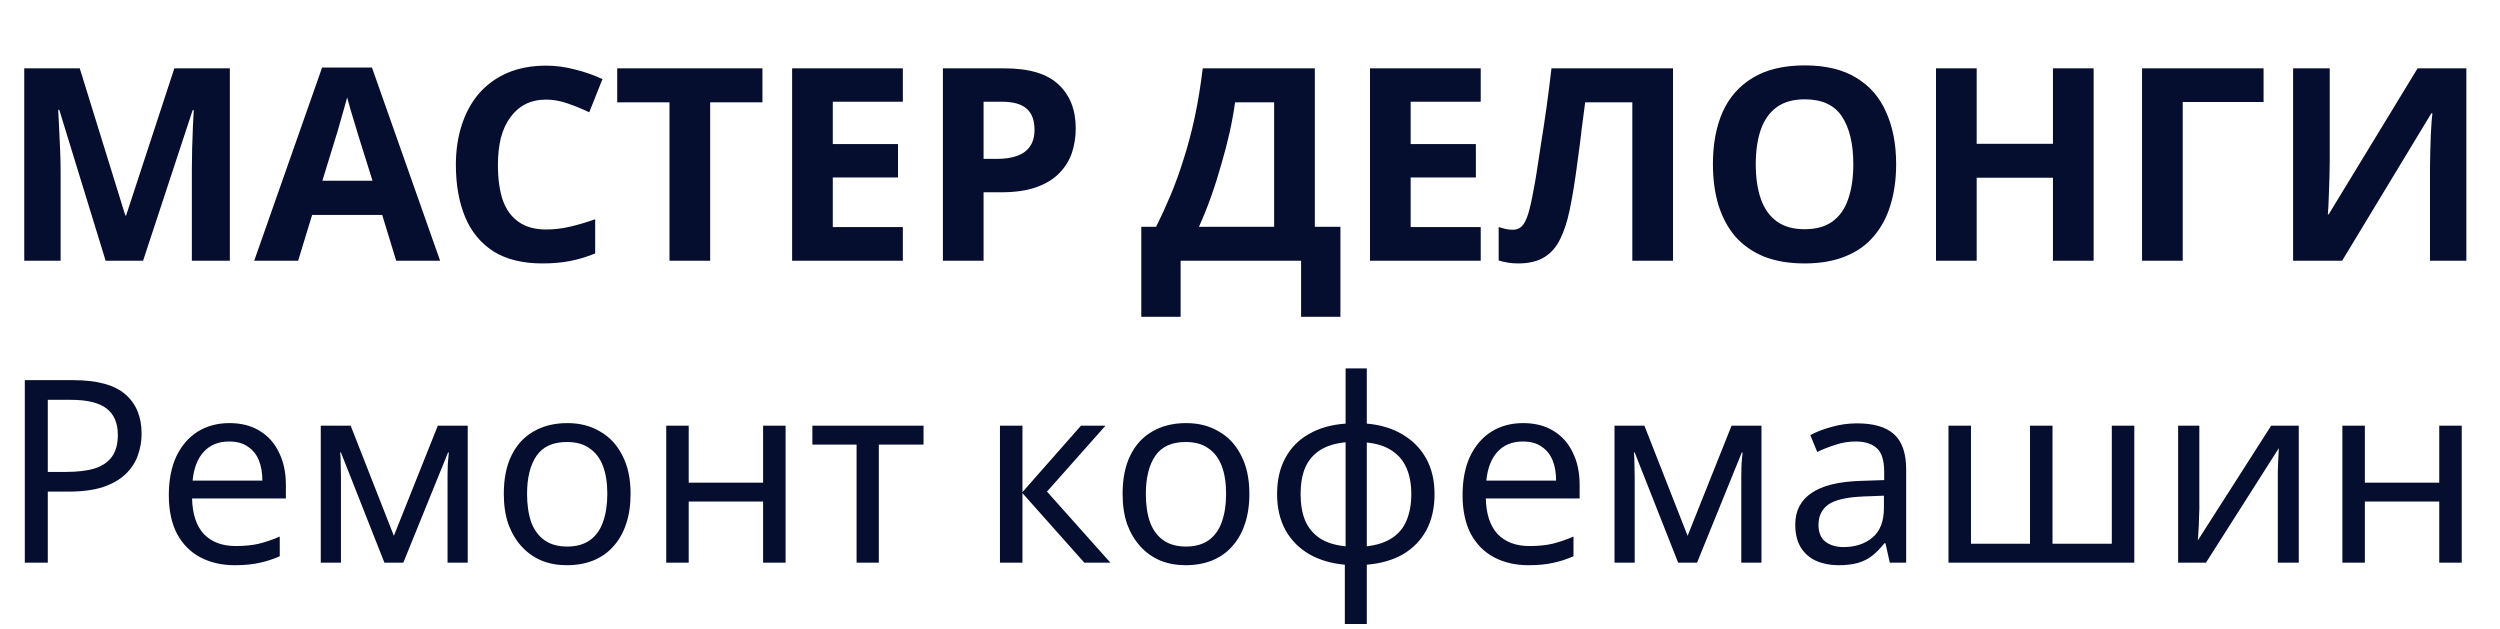
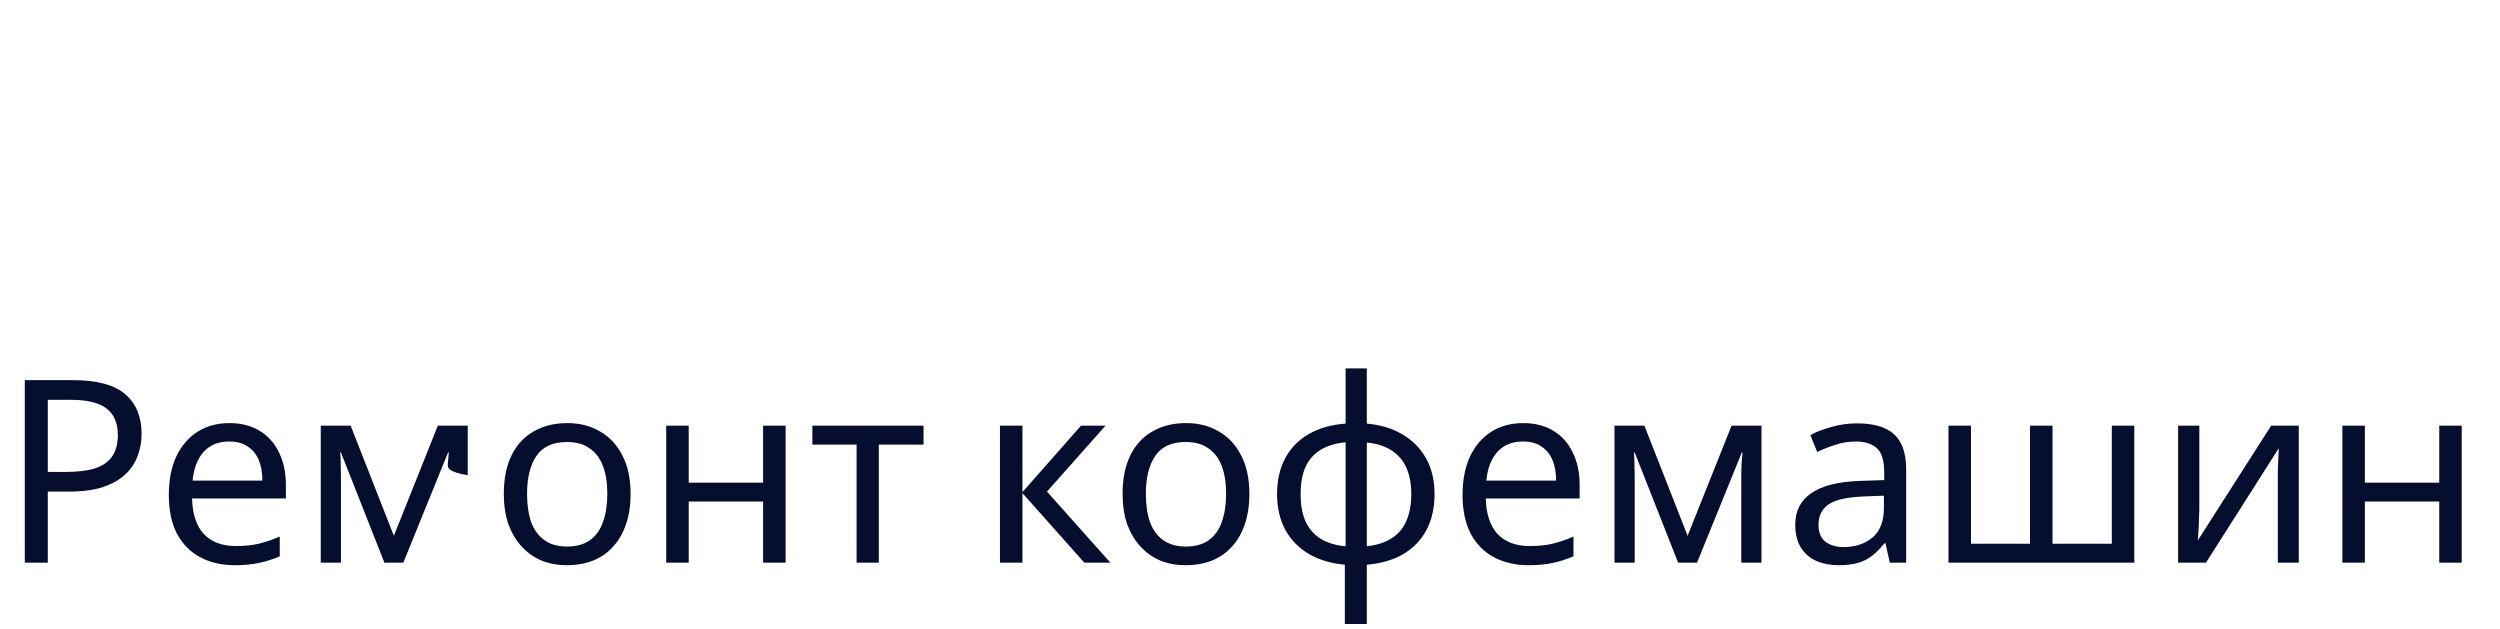
<svg xmlns="http://www.w3.org/2000/svg" width="163" height="41" viewBox="0 0 163 41" fill="none">
-   <path d="M6.887 17L3.865 7.161H3.795C3.807 7.396 3.824 7.747 3.848 8.216C3.871 8.684 3.894 9.188 3.918 9.726C3.941 10.254 3.953 10.734 3.953 11.167V17H1.581V4.456H5.2L8.17 14.048H8.222L11.367 4.456H14.986V17H12.509V11.062C12.509 10.664 12.515 10.207 12.527 9.691C12.55 9.176 12.568 8.69 12.579 8.233C12.603 7.765 12.62 7.413 12.632 7.179H12.562L9.329 17H6.887ZM25.832 17L24.919 14.013H20.351L19.438 17H16.574L21.001 4.403H24.251L28.696 17H25.832ZM23.373 8.866C23.314 8.666 23.238 8.415 23.145 8.11C23.051 7.806 22.957 7.495 22.863 7.179C22.77 6.863 22.694 6.588 22.635 6.353C22.576 6.588 22.494 6.88 22.389 7.232C22.295 7.571 22.202 7.899 22.108 8.216C22.026 8.52 21.962 8.737 21.915 8.866L21.019 11.782H24.287L23.373 8.866ZM35.608 6.494C35.105 6.494 34.654 6.593 34.256 6.792C33.869 6.992 33.541 7.279 33.272 7.653C33.002 8.016 32.797 8.462 32.657 8.989C32.528 9.516 32.464 10.107 32.464 10.763C32.464 11.653 32.569 12.415 32.78 13.047C33.002 13.668 33.348 14.142 33.816 14.47C34.285 14.798 34.882 14.962 35.608 14.962C36.124 14.962 36.633 14.903 37.137 14.786C37.652 14.669 38.209 14.505 38.806 14.294V16.526C38.255 16.748 37.711 16.912 37.172 17.018C36.633 17.123 36.03 17.176 35.362 17.176C34.074 17.176 33.008 16.912 32.165 16.385C31.333 15.846 30.718 15.097 30.32 14.136C29.922 13.164 29.723 12.034 29.723 10.745C29.723 9.797 29.852 8.93 30.109 8.145C30.367 7.349 30.742 6.664 31.234 6.09C31.737 5.516 32.352 5.071 33.078 4.755C33.816 4.438 34.66 4.28 35.608 4.28C36.229 4.28 36.85 4.362 37.471 4.526C38.103 4.678 38.706 4.889 39.28 5.159L38.419 7.32C37.951 7.097 37.477 6.904 36.996 6.74C36.528 6.576 36.065 6.494 35.608 6.494ZM46.303 17H43.65V6.67H40.242V4.456H49.711V6.67H46.303V17ZM58.866 17H51.646V4.456H58.866V6.634H54.298V9.393H58.55V11.571H54.298V14.804H58.866V17ZM65.482 4.456C67.099 4.456 68.276 4.807 69.014 5.51C69.763 6.201 70.138 7.156 70.138 8.374C70.138 8.924 70.056 9.451 69.892 9.955C69.728 10.447 69.453 10.892 69.066 11.29C68.692 11.677 68.194 11.981 67.573 12.204C66.952 12.426 66.185 12.537 65.272 12.537H64.129V17H61.477V4.456H65.482ZM65.342 6.634H64.129V10.359H65.008C65.512 10.359 65.945 10.295 66.308 10.166C66.671 10.037 66.952 9.832 67.151 9.551C67.35 9.27 67.45 8.907 67.45 8.462C67.45 7.841 67.28 7.384 66.941 7.091C66.601 6.787 66.068 6.634 65.342 6.634ZM85.727 4.456V14.786H87.396V20.654H84.831V17H76.977V20.654H74.412V14.786H75.379C75.707 14.13 76.023 13.439 76.327 12.713C76.632 11.987 76.913 11.208 77.171 10.377C77.44 9.545 77.68 8.643 77.891 7.671C78.102 6.687 78.278 5.615 78.418 4.456H85.727ZM80.526 6.67C80.444 7.279 80.327 7.929 80.175 8.62C80.023 9.299 79.841 9.996 79.63 10.71C79.431 11.425 79.209 12.128 78.963 12.819C78.717 13.51 78.453 14.166 78.172 14.786H83.074V6.67H80.526ZM96.543 17H89.323V4.456H96.543V6.634H91.975V9.393H96.227V11.571H91.975V14.804H96.543V17ZM109.08 17H106.427V6.67H103.353C103.282 7.208 103.206 7.794 103.124 8.426C103.054 9.059 102.972 9.703 102.878 10.359C102.796 11.003 102.708 11.618 102.615 12.204C102.521 12.778 102.427 13.287 102.334 13.732C102.181 14.458 101.976 15.079 101.719 15.595C101.473 16.11 101.127 16.502 100.682 16.772C100.249 17.041 99.681 17.176 98.978 17.176C98.744 17.176 98.521 17.158 98.31 17.123C98.099 17.088 97.9 17.041 97.713 16.982V14.804C97.865 14.851 98.012 14.892 98.152 14.927C98.304 14.962 98.468 14.98 98.644 14.98C98.878 14.98 99.072 14.903 99.224 14.751C99.376 14.599 99.511 14.341 99.628 13.978C99.745 13.603 99.862 13.088 99.979 12.432C100.038 12.151 100.108 11.753 100.19 11.237C100.272 10.71 100.366 10.095 100.471 9.393C100.588 8.678 100.705 7.905 100.823 7.074C100.94 6.23 101.051 5.358 101.156 4.456H109.08V17ZM123.629 10.71C123.629 11.682 123.506 12.567 123.26 13.363C123.026 14.148 122.663 14.827 122.171 15.401C121.691 15.975 121.07 16.414 120.309 16.719C119.559 17.023 118.675 17.176 117.656 17.176C116.637 17.176 115.746 17.023 114.985 16.719C114.236 16.403 113.615 15.963 113.123 15.401C112.643 14.827 112.28 14.142 112.034 13.346C111.799 12.549 111.682 11.665 111.682 10.693C111.682 9.393 111.893 8.262 112.315 7.302C112.748 6.342 113.404 5.598 114.282 5.071C115.173 4.532 116.303 4.263 117.673 4.263C119.032 4.263 120.15 4.532 121.029 5.071C121.907 5.598 122.557 6.347 122.979 7.32C123.412 8.28 123.629 9.41 123.629 10.71ZM114.476 10.71C114.476 11.589 114.587 12.344 114.809 12.977C115.032 13.609 115.378 14.095 115.846 14.435C116.315 14.775 116.918 14.944 117.656 14.944C118.417 14.944 119.026 14.775 119.483 14.435C119.951 14.095 120.291 13.609 120.502 12.977C120.724 12.344 120.836 11.589 120.836 10.71C120.836 9.387 120.59 8.35 120.098 7.601C119.606 6.851 118.798 6.476 117.673 6.476C116.924 6.476 116.315 6.646 115.846 6.986C115.378 7.325 115.032 7.811 114.809 8.444C114.587 9.076 114.476 9.832 114.476 10.71ZM136.505 17H133.852V11.589H128.88V17H126.227V4.456H128.88V9.375H133.852V4.456H136.505V17ZM147.585 4.456V6.652H142.314V17H139.661V4.456H147.585ZM149.51 4.456H151.899V10.517C151.899 10.81 151.893 11.138 151.881 11.501C151.87 11.864 151.858 12.221 151.846 12.573C151.835 12.912 151.823 13.211 151.811 13.469C151.799 13.715 151.788 13.884 151.776 13.978H151.829L157.626 4.456H160.806V17H158.435V10.974C158.435 10.658 158.44 10.312 158.452 9.937C158.464 9.551 158.476 9.182 158.487 8.83C158.511 8.479 158.528 8.175 158.54 7.917C158.563 7.648 158.581 7.472 158.593 7.39H158.522L152.707 17H149.51V4.456Z" fill="#060E2F" />
-   <path d="M4.766 24.786C6.322 24.786 7.455 25.092 8.166 25.703C8.877 26.314 9.233 27.175 9.233 28.286C9.233 28.775 9.149 29.247 8.983 29.702C8.827 30.147 8.566 30.547 8.199 30.902C7.833 31.258 7.344 31.541 6.733 31.752C6.122 31.952 5.372 32.052 4.483 32.052H3.116V36.685H1.617V24.786H4.766ZM4.633 26.069H3.116V30.769H4.316C5.072 30.769 5.7 30.691 6.199 30.536C6.699 30.369 7.072 30.108 7.316 29.752C7.561 29.397 7.683 28.93 7.683 28.352C7.683 27.586 7.438 27.014 6.949 26.636C6.461 26.258 5.688 26.069 4.633 26.069ZM14.957 27.586C15.723 27.586 16.379 27.753 16.923 28.086C17.479 28.419 17.901 28.891 18.19 29.502C18.49 30.102 18.64 30.808 18.64 31.619V32.502H12.524C12.546 33.513 12.801 34.285 13.29 34.819C13.79 35.341 14.484 35.602 15.373 35.602C15.94 35.602 16.44 35.552 16.873 35.452C17.317 35.341 17.773 35.185 18.24 34.985V36.269C17.784 36.468 17.334 36.613 16.89 36.702C16.445 36.802 15.918 36.852 15.307 36.852C14.462 36.852 13.712 36.68 13.057 36.335C12.412 35.991 11.907 35.48 11.54 34.802C11.185 34.113 11.007 33.274 11.007 32.285C11.007 31.308 11.168 30.469 11.49 29.769C11.823 29.069 12.285 28.53 12.873 28.152C13.473 27.775 14.168 27.586 14.957 27.586ZM14.94 28.786C14.24 28.786 13.684 29.014 13.273 29.469C12.873 29.913 12.635 30.536 12.557 31.336H17.106C17.106 30.825 17.029 30.38 16.873 30.002C16.718 29.625 16.479 29.33 16.157 29.119C15.845 28.897 15.44 28.786 14.94 28.786ZM30.496 27.753V36.685H29.18V30.986C29.18 30.752 29.185 30.508 29.196 30.252C29.219 29.997 29.241 29.747 29.263 29.502H29.213L26.297 36.685H25.063L22.23 29.502H22.18C22.203 29.747 22.214 29.997 22.214 30.252C22.225 30.508 22.23 30.769 22.23 31.036V36.685H20.914V27.753H22.863L25.68 34.935L28.546 27.753H30.496ZM41.114 32.202C41.114 32.947 41.014 33.608 40.814 34.185C40.625 34.752 40.347 35.235 39.98 35.635C39.625 36.035 39.186 36.341 38.664 36.552C38.153 36.752 37.581 36.852 36.947 36.852C36.358 36.852 35.814 36.752 35.314 36.552C34.814 36.341 34.381 36.035 34.014 35.635C33.648 35.235 33.359 34.752 33.148 34.185C32.948 33.608 32.848 32.947 32.848 32.202C32.848 31.213 33.014 30.38 33.348 29.702C33.681 29.014 34.159 28.491 34.781 28.136C35.403 27.769 36.142 27.586 36.997 27.586C37.808 27.586 38.519 27.769 39.13 28.136C39.753 28.491 40.236 29.014 40.58 29.702C40.936 30.38 41.114 31.213 41.114 32.202ZM34.364 32.202C34.364 32.902 34.453 33.513 34.631 34.035C34.82 34.547 35.108 34.941 35.497 35.219C35.886 35.496 36.381 35.635 36.981 35.635C37.581 35.635 38.075 35.496 38.464 35.219C38.853 34.941 39.136 34.547 39.314 34.035C39.503 33.513 39.597 32.902 39.597 32.202C39.597 31.491 39.503 30.886 39.314 30.386C39.125 29.886 38.836 29.502 38.447 29.236C38.069 28.958 37.575 28.819 36.964 28.819C36.053 28.819 35.392 29.119 34.981 29.719C34.57 30.319 34.364 31.147 34.364 32.202ZM44.904 27.753V31.469H49.754V27.753H51.221V36.685H49.754V32.702H44.904V36.685H43.438V27.753H44.904ZM60.215 28.986H57.299V36.685H55.849V28.986H52.966V27.753H60.215V28.986ZM70.48 27.753H72.08L68.264 32.052L72.397 36.685H70.697L66.664 32.152V36.685H65.197V27.753H66.664V32.086L70.48 27.753ZM81.459 32.202C81.459 32.947 81.359 33.608 81.159 34.185C80.97 34.752 80.692 35.235 80.325 35.635C79.97 36.035 79.531 36.341 79.009 36.552C78.498 36.752 77.926 36.852 77.292 36.852C76.704 36.852 76.159 36.752 75.659 36.552C75.159 36.341 74.726 36.035 74.359 35.635C73.993 35.235 73.704 34.752 73.493 34.185C73.293 33.608 73.193 32.947 73.193 32.202C73.193 31.213 73.359 30.38 73.693 29.702C74.026 29.014 74.504 28.491 75.126 28.136C75.748 27.769 76.487 27.586 77.342 27.586C78.153 27.586 78.864 27.769 79.475 28.136C80.098 28.491 80.581 29.014 80.925 29.702C81.281 30.38 81.459 31.213 81.459 32.202ZM74.709 32.202C74.709 32.902 74.798 33.513 74.976 34.035C75.165 34.547 75.454 34.941 75.842 35.219C76.231 35.496 76.726 35.635 77.326 35.635C77.926 35.635 78.42 35.496 78.809 35.219C79.198 34.941 79.481 34.547 79.659 34.035C79.848 33.513 79.942 32.902 79.942 32.202C79.942 31.491 79.848 30.886 79.659 30.386C79.47 29.886 79.181 29.502 78.792 29.236C78.414 28.958 77.92 28.819 77.309 28.819C76.398 28.819 75.737 29.119 75.326 29.719C74.915 30.319 74.709 31.147 74.709 32.202ZM89.116 27.619C90.005 27.697 90.777 27.93 91.432 28.319C92.099 28.708 92.615 29.23 92.982 29.886C93.349 30.541 93.532 31.319 93.532 32.219C93.532 33.119 93.354 33.902 92.999 34.569C92.643 35.224 92.138 35.746 91.482 36.135C90.827 36.513 90.038 36.741 89.116 36.819V40.685H87.683V36.819C86.805 36.741 86.033 36.513 85.366 36.135C84.7 35.746 84.183 35.224 83.816 34.569C83.45 33.902 83.266 33.119 83.266 32.219C83.266 31.308 83.444 30.525 83.8 29.869C84.155 29.203 84.666 28.68 85.333 28.302C85.999 27.914 86.799 27.686 87.733 27.619V24.02H89.116V27.619ZM87.733 28.836C87.055 28.902 86.499 29.075 86.066 29.352C85.633 29.63 85.311 30.008 85.1 30.486C84.9 30.963 84.799 31.541 84.799 32.219C84.799 32.886 84.9 33.463 85.1 33.952C85.311 34.43 85.633 34.813 86.066 35.102C86.499 35.38 87.055 35.552 87.733 35.619V28.836ZM89.116 35.619C89.782 35.541 90.327 35.363 90.749 35.085C91.182 34.808 91.499 34.43 91.699 33.952C91.91 33.463 92.016 32.886 92.016 32.219C92.016 31.552 91.91 30.98 91.699 30.502C91.488 30.025 91.166 29.647 90.732 29.369C90.31 29.091 89.771 28.919 89.116 28.852V35.619ZM99.308 27.586C100.075 27.586 100.731 27.753 101.275 28.086C101.831 28.419 102.253 28.891 102.542 29.502C102.842 30.102 102.992 30.808 102.992 31.619V32.502H96.875C96.898 33.513 97.153 34.285 97.642 34.819C98.142 35.341 98.836 35.602 99.725 35.602C100.292 35.602 100.792 35.552 101.225 35.452C101.669 35.341 102.125 35.185 102.592 34.985V36.269C102.136 36.468 101.686 36.613 101.242 36.702C100.797 36.802 100.27 36.852 99.659 36.852C98.814 36.852 98.064 36.68 97.409 36.335C96.764 35.991 96.259 35.48 95.892 34.802C95.537 34.113 95.359 33.274 95.359 32.285C95.359 31.308 95.52 30.469 95.842 29.769C96.175 29.069 96.636 28.53 97.225 28.152C97.825 27.775 98.52 27.586 99.308 27.586ZM99.292 28.786C98.592 28.786 98.036 29.014 97.625 29.469C97.225 29.913 96.987 30.536 96.909 31.336H101.458C101.458 30.825 101.381 30.38 101.225 30.002C101.069 29.625 100.831 29.33 100.508 29.119C100.197 28.897 99.792 28.786 99.292 28.786ZM114.848 27.753V36.685H113.532V30.986C113.532 30.752 113.537 30.508 113.548 30.252C113.57 29.997 113.593 29.747 113.615 29.502H113.565L110.648 36.685H109.415L106.582 29.502H106.532C106.554 29.747 106.565 29.997 106.565 30.252C106.577 30.508 106.582 30.769 106.582 31.036V36.685H105.266V27.753H107.215L110.032 34.935L112.898 27.753H114.848ZM121.083 27.603C122.171 27.603 122.977 27.841 123.499 28.319C124.021 28.797 124.282 29.558 124.282 30.602V36.685H123.216L122.932 35.419H122.866C122.61 35.741 122.344 36.013 122.066 36.235C121.799 36.446 121.488 36.602 121.133 36.702C120.788 36.802 120.366 36.852 119.866 36.852C119.333 36.852 118.849 36.757 118.416 36.569C117.994 36.38 117.661 36.091 117.416 35.702C117.172 35.302 117.05 34.802 117.05 34.202C117.05 33.313 117.399 32.63 118.099 32.152C118.799 31.663 119.877 31.397 121.332 31.352L122.849 31.302V30.769C122.849 30.025 122.688 29.508 122.366 29.219C122.044 28.93 121.588 28.786 120.999 28.786C120.533 28.786 120.088 28.858 119.666 29.003C119.244 29.136 118.849 29.291 118.483 29.469L118.033 28.369C118.422 28.158 118.883 27.98 119.416 27.836C119.949 27.68 120.505 27.603 121.083 27.603ZM121.516 32.369C120.405 32.413 119.633 32.591 119.199 32.902C118.777 33.213 118.566 33.652 118.566 34.219C118.566 34.719 118.716 35.085 119.016 35.319C119.327 35.552 119.722 35.669 120.199 35.669C120.955 35.669 121.582 35.463 122.082 35.052C122.582 34.63 122.832 33.985 122.832 33.119V32.319L121.516 32.369ZM139.157 27.753V36.685H127.041V27.753H128.508V35.452H132.357V27.753H133.824V35.452H137.69V27.753H139.157ZM143.397 33.202C143.397 33.302 143.392 33.447 143.38 33.635C143.38 33.813 143.375 34.008 143.364 34.219C143.353 34.419 143.342 34.613 143.33 34.802C143.319 34.98 143.308 35.124 143.297 35.235L148.08 27.753H149.88V36.685H148.513V31.419C148.513 31.241 148.513 31.008 148.513 30.719C148.524 30.43 148.536 30.147 148.547 29.869C148.558 29.58 148.569 29.364 148.58 29.219L143.83 36.685H142.014V27.753H143.397V33.202ZM154.189 27.753V31.469H159.039V27.753H160.505V36.685H159.039V32.702H154.189V36.685H152.723V27.753H154.189Z" fill="#060E2F" />
+   <path d="M4.766 24.786C6.322 24.786 7.455 25.092 8.166 25.703C8.877 26.314 9.233 27.175 9.233 28.286C9.233 28.775 9.149 29.247 8.983 29.702C8.827 30.147 8.566 30.547 8.199 30.902C7.833 31.258 7.344 31.541 6.733 31.752C6.122 31.952 5.372 32.052 4.483 32.052H3.116V36.685H1.617V24.786H4.766ZM4.633 26.069H3.116V30.769H4.316C5.072 30.769 5.7 30.691 6.199 30.536C6.699 30.369 7.072 30.108 7.316 29.752C7.561 29.397 7.683 28.93 7.683 28.352C7.683 27.586 7.438 27.014 6.949 26.636C6.461 26.258 5.688 26.069 4.633 26.069ZM14.957 27.586C15.723 27.586 16.379 27.753 16.923 28.086C17.479 28.419 17.901 28.891 18.19 29.502C18.49 30.102 18.64 30.808 18.64 31.619V32.502H12.524C12.546 33.513 12.801 34.285 13.29 34.819C13.79 35.341 14.484 35.602 15.373 35.602C15.94 35.602 16.44 35.552 16.873 35.452C17.317 35.341 17.773 35.185 18.24 34.985V36.269C17.784 36.468 17.334 36.613 16.89 36.702C16.445 36.802 15.918 36.852 15.307 36.852C14.462 36.852 13.712 36.68 13.057 36.335C12.412 35.991 11.907 35.48 11.54 34.802C11.185 34.113 11.007 33.274 11.007 32.285C11.007 31.308 11.168 30.469 11.49 29.769C11.823 29.069 12.285 28.53 12.873 28.152C13.473 27.775 14.168 27.586 14.957 27.586ZM14.94 28.786C14.24 28.786 13.684 29.014 13.273 29.469C12.873 29.913 12.635 30.536 12.557 31.336H17.106C17.106 30.825 17.029 30.38 16.873 30.002C16.718 29.625 16.479 29.33 16.157 29.119C15.845 28.897 15.44 28.786 14.94 28.786ZM30.496 27.753V36.685V30.986C29.18 30.752 29.185 30.508 29.196 30.252C29.219 29.997 29.241 29.747 29.263 29.502H29.213L26.297 36.685H25.063L22.23 29.502H22.18C22.203 29.747 22.214 29.997 22.214 30.252C22.225 30.508 22.23 30.769 22.23 31.036V36.685H20.914V27.753H22.863L25.68 34.935L28.546 27.753H30.496ZM41.114 32.202C41.114 32.947 41.014 33.608 40.814 34.185C40.625 34.752 40.347 35.235 39.98 35.635C39.625 36.035 39.186 36.341 38.664 36.552C38.153 36.752 37.581 36.852 36.947 36.852C36.358 36.852 35.814 36.752 35.314 36.552C34.814 36.341 34.381 36.035 34.014 35.635C33.648 35.235 33.359 34.752 33.148 34.185C32.948 33.608 32.848 32.947 32.848 32.202C32.848 31.213 33.014 30.38 33.348 29.702C33.681 29.014 34.159 28.491 34.781 28.136C35.403 27.769 36.142 27.586 36.997 27.586C37.808 27.586 38.519 27.769 39.13 28.136C39.753 28.491 40.236 29.014 40.58 29.702C40.936 30.38 41.114 31.213 41.114 32.202ZM34.364 32.202C34.364 32.902 34.453 33.513 34.631 34.035C34.82 34.547 35.108 34.941 35.497 35.219C35.886 35.496 36.381 35.635 36.981 35.635C37.581 35.635 38.075 35.496 38.464 35.219C38.853 34.941 39.136 34.547 39.314 34.035C39.503 33.513 39.597 32.902 39.597 32.202C39.597 31.491 39.503 30.886 39.314 30.386C39.125 29.886 38.836 29.502 38.447 29.236C38.069 28.958 37.575 28.819 36.964 28.819C36.053 28.819 35.392 29.119 34.981 29.719C34.57 30.319 34.364 31.147 34.364 32.202ZM44.904 27.753V31.469H49.754V27.753H51.221V36.685H49.754V32.702H44.904V36.685H43.438V27.753H44.904ZM60.215 28.986H57.299V36.685H55.849V28.986H52.966V27.753H60.215V28.986ZM70.48 27.753H72.08L68.264 32.052L72.397 36.685H70.697L66.664 32.152V36.685H65.197V27.753H66.664V32.086L70.48 27.753ZM81.459 32.202C81.459 32.947 81.359 33.608 81.159 34.185C80.97 34.752 80.692 35.235 80.325 35.635C79.97 36.035 79.531 36.341 79.009 36.552C78.498 36.752 77.926 36.852 77.292 36.852C76.704 36.852 76.159 36.752 75.659 36.552C75.159 36.341 74.726 36.035 74.359 35.635C73.993 35.235 73.704 34.752 73.493 34.185C73.293 33.608 73.193 32.947 73.193 32.202C73.193 31.213 73.359 30.38 73.693 29.702C74.026 29.014 74.504 28.491 75.126 28.136C75.748 27.769 76.487 27.586 77.342 27.586C78.153 27.586 78.864 27.769 79.475 28.136C80.098 28.491 80.581 29.014 80.925 29.702C81.281 30.38 81.459 31.213 81.459 32.202ZM74.709 32.202C74.709 32.902 74.798 33.513 74.976 34.035C75.165 34.547 75.454 34.941 75.842 35.219C76.231 35.496 76.726 35.635 77.326 35.635C77.926 35.635 78.42 35.496 78.809 35.219C79.198 34.941 79.481 34.547 79.659 34.035C79.848 33.513 79.942 32.902 79.942 32.202C79.942 31.491 79.848 30.886 79.659 30.386C79.47 29.886 79.181 29.502 78.792 29.236C78.414 28.958 77.92 28.819 77.309 28.819C76.398 28.819 75.737 29.119 75.326 29.719C74.915 30.319 74.709 31.147 74.709 32.202ZM89.116 27.619C90.005 27.697 90.777 27.93 91.432 28.319C92.099 28.708 92.615 29.23 92.982 29.886C93.349 30.541 93.532 31.319 93.532 32.219C93.532 33.119 93.354 33.902 92.999 34.569C92.643 35.224 92.138 35.746 91.482 36.135C90.827 36.513 90.038 36.741 89.116 36.819V40.685H87.683V36.819C86.805 36.741 86.033 36.513 85.366 36.135C84.7 35.746 84.183 35.224 83.816 34.569C83.45 33.902 83.266 33.119 83.266 32.219C83.266 31.308 83.444 30.525 83.8 29.869C84.155 29.203 84.666 28.68 85.333 28.302C85.999 27.914 86.799 27.686 87.733 27.619V24.02H89.116V27.619ZM87.733 28.836C87.055 28.902 86.499 29.075 86.066 29.352C85.633 29.63 85.311 30.008 85.1 30.486C84.9 30.963 84.799 31.541 84.799 32.219C84.799 32.886 84.9 33.463 85.1 33.952C85.311 34.43 85.633 34.813 86.066 35.102C86.499 35.38 87.055 35.552 87.733 35.619V28.836ZM89.116 35.619C89.782 35.541 90.327 35.363 90.749 35.085C91.182 34.808 91.499 34.43 91.699 33.952C91.91 33.463 92.016 32.886 92.016 32.219C92.016 31.552 91.91 30.98 91.699 30.502C91.488 30.025 91.166 29.647 90.732 29.369C90.31 29.091 89.771 28.919 89.116 28.852V35.619ZM99.308 27.586C100.075 27.586 100.731 27.753 101.275 28.086C101.831 28.419 102.253 28.891 102.542 29.502C102.842 30.102 102.992 30.808 102.992 31.619V32.502H96.875C96.898 33.513 97.153 34.285 97.642 34.819C98.142 35.341 98.836 35.602 99.725 35.602C100.292 35.602 100.792 35.552 101.225 35.452C101.669 35.341 102.125 35.185 102.592 34.985V36.269C102.136 36.468 101.686 36.613 101.242 36.702C100.797 36.802 100.27 36.852 99.659 36.852C98.814 36.852 98.064 36.68 97.409 36.335C96.764 35.991 96.259 35.48 95.892 34.802C95.537 34.113 95.359 33.274 95.359 32.285C95.359 31.308 95.52 30.469 95.842 29.769C96.175 29.069 96.636 28.53 97.225 28.152C97.825 27.775 98.52 27.586 99.308 27.586ZM99.292 28.786C98.592 28.786 98.036 29.014 97.625 29.469C97.225 29.913 96.987 30.536 96.909 31.336H101.458C101.458 30.825 101.381 30.38 101.225 30.002C101.069 29.625 100.831 29.33 100.508 29.119C100.197 28.897 99.792 28.786 99.292 28.786ZM114.848 27.753V36.685H113.532V30.986C113.532 30.752 113.537 30.508 113.548 30.252C113.57 29.997 113.593 29.747 113.615 29.502H113.565L110.648 36.685H109.415L106.582 29.502H106.532C106.554 29.747 106.565 29.997 106.565 30.252C106.577 30.508 106.582 30.769 106.582 31.036V36.685H105.266V27.753H107.215L110.032 34.935L112.898 27.753H114.848ZM121.083 27.603C122.171 27.603 122.977 27.841 123.499 28.319C124.021 28.797 124.282 29.558 124.282 30.602V36.685H123.216L122.932 35.419H122.866C122.61 35.741 122.344 36.013 122.066 36.235C121.799 36.446 121.488 36.602 121.133 36.702C120.788 36.802 120.366 36.852 119.866 36.852C119.333 36.852 118.849 36.757 118.416 36.569C117.994 36.38 117.661 36.091 117.416 35.702C117.172 35.302 117.05 34.802 117.05 34.202C117.05 33.313 117.399 32.63 118.099 32.152C118.799 31.663 119.877 31.397 121.332 31.352L122.849 31.302V30.769C122.849 30.025 122.688 29.508 122.366 29.219C122.044 28.93 121.588 28.786 120.999 28.786C120.533 28.786 120.088 28.858 119.666 29.003C119.244 29.136 118.849 29.291 118.483 29.469L118.033 28.369C118.422 28.158 118.883 27.98 119.416 27.836C119.949 27.68 120.505 27.603 121.083 27.603ZM121.516 32.369C120.405 32.413 119.633 32.591 119.199 32.902C118.777 33.213 118.566 33.652 118.566 34.219C118.566 34.719 118.716 35.085 119.016 35.319C119.327 35.552 119.722 35.669 120.199 35.669C120.955 35.669 121.582 35.463 122.082 35.052C122.582 34.63 122.832 33.985 122.832 33.119V32.319L121.516 32.369ZM139.157 27.753V36.685H127.041V27.753H128.508V35.452H132.357V27.753H133.824V35.452H137.69V27.753H139.157ZM143.397 33.202C143.397 33.302 143.392 33.447 143.38 33.635C143.38 33.813 143.375 34.008 143.364 34.219C143.353 34.419 143.342 34.613 143.33 34.802C143.319 34.98 143.308 35.124 143.297 35.235L148.08 27.753H149.88V36.685H148.513V31.419C148.513 31.241 148.513 31.008 148.513 30.719C148.524 30.43 148.536 30.147 148.547 29.869C148.558 29.58 148.569 29.364 148.58 29.219L143.83 36.685H142.014V27.753H143.397V33.202ZM154.189 27.753V31.469H159.039V27.753H160.505V36.685H159.039V32.702H154.189V36.685H152.723V27.753H154.189Z" fill="#060E2F" />
</svg>